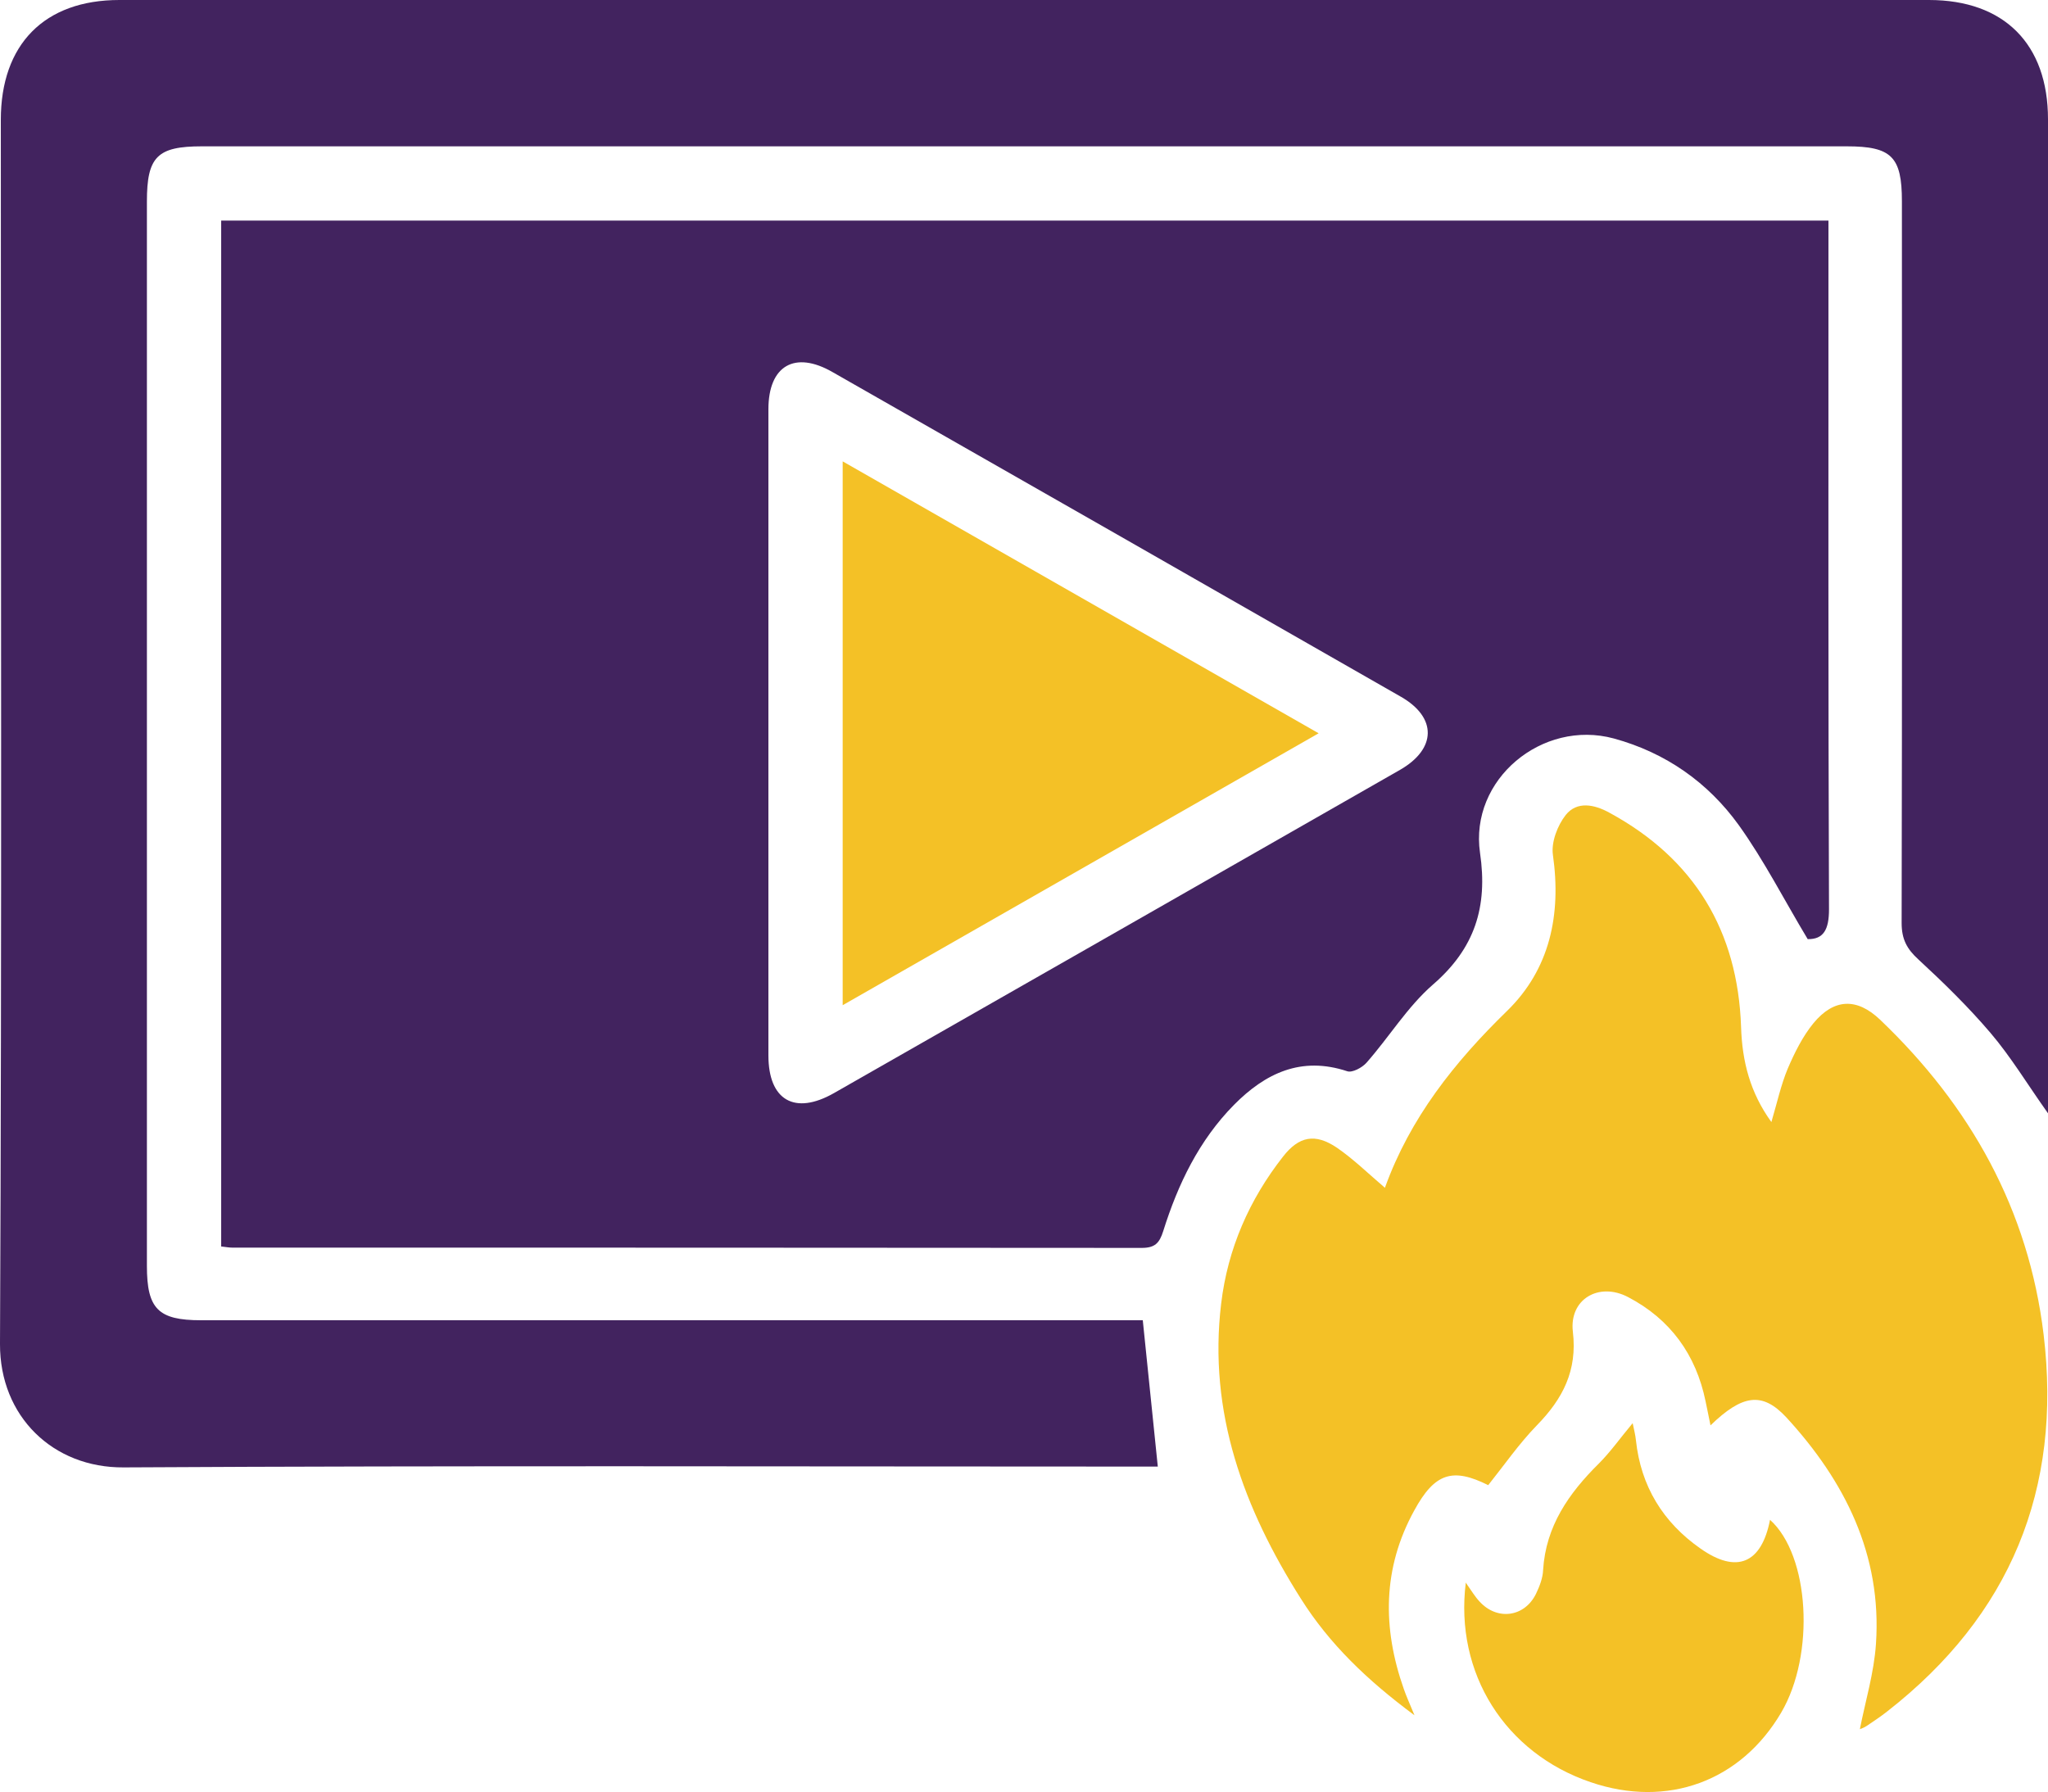
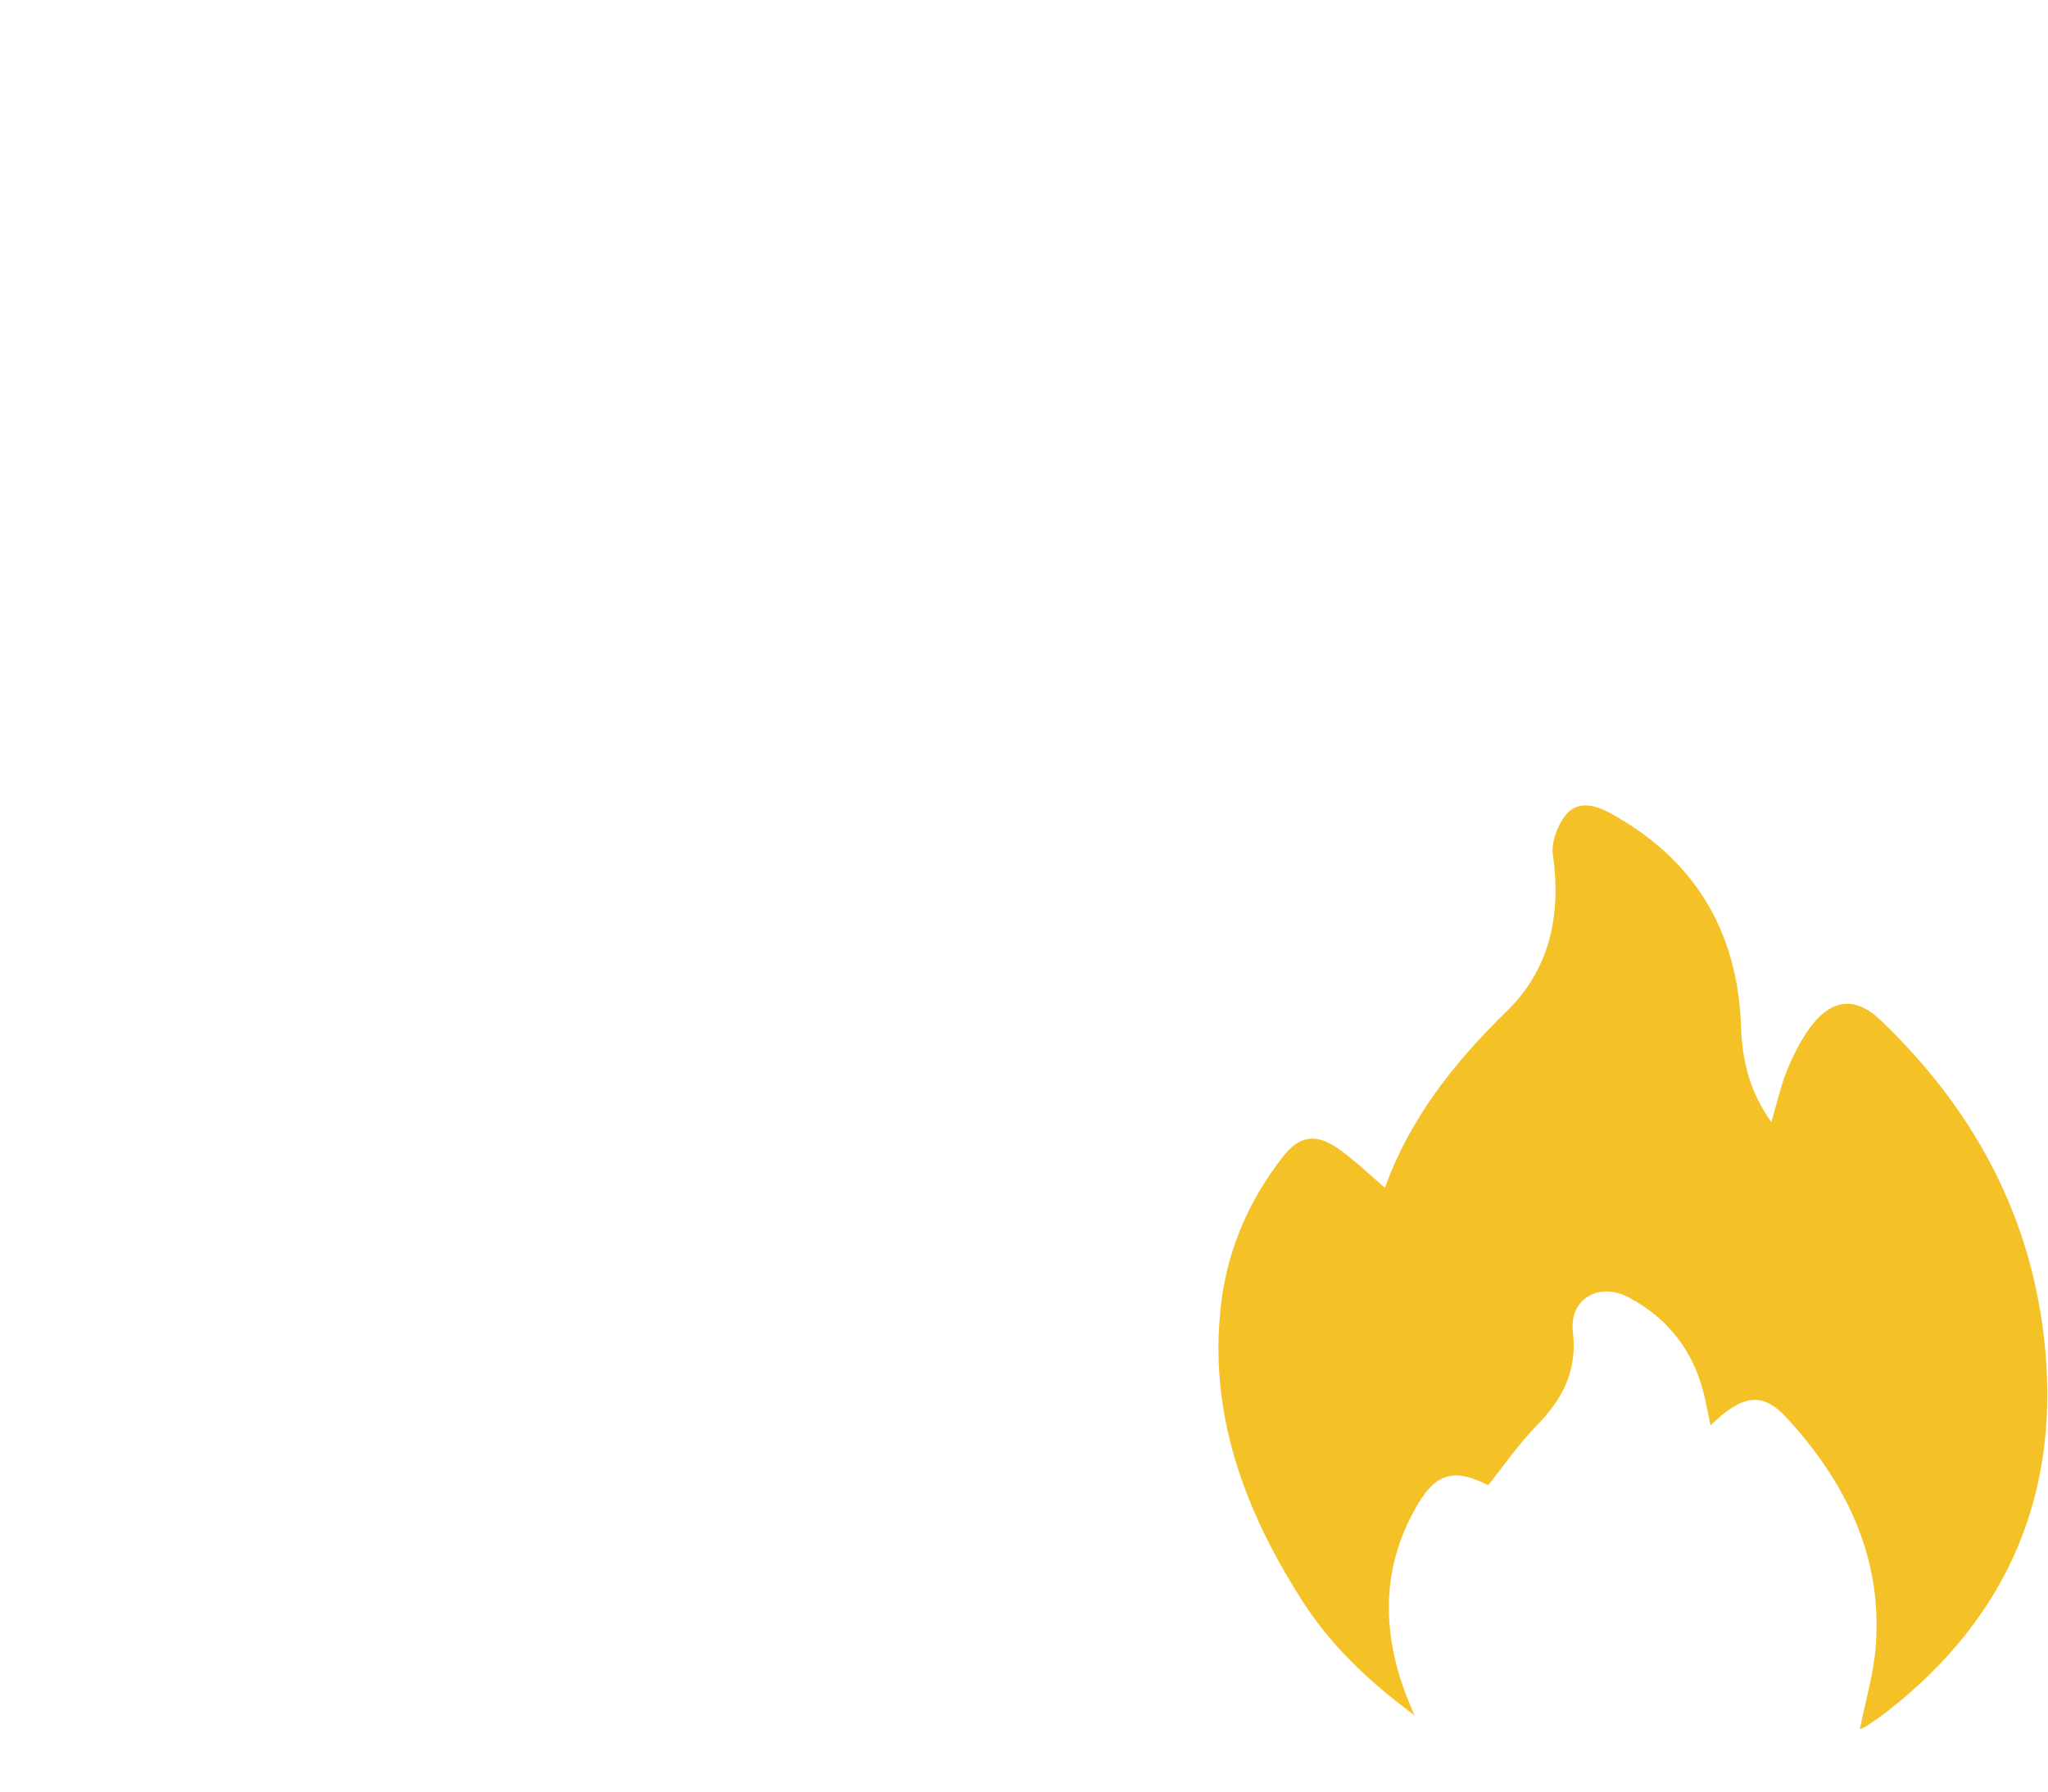
<svg xmlns="http://www.w3.org/2000/svg" id="Layer_1" data-name="Layer 1" viewBox="0 0 75 65.65">
  <defs>
    <style>
      .cls-1 {
        fill: #42235f;
      }

      .cls-2 {
        fill: #f4c126;
      }
    </style>
  </defs>
-   <path class="cls-1" d="M8.1,45.66V8.08h58.86v.88c0,8.12-.01,16.23,.02,24.35,0,.74-.2,1.1-.78,1.09-.86-1.43-1.59-2.87-2.52-4.17-1.13-1.57-2.68-2.66-4.58-3.18-2.62-.71-5.29,1.5-4.9,4.19,.29,1.98-.19,3.5-1.73,4.83-.93,.81-1.6,1.92-2.43,2.86-.16,.18-.52,.37-.7,.31-1.69-.56-3,.07-4.15,1.23-1.28,1.3-2.05,2.9-2.59,4.62-.14,.45-.31,.62-.79,.62-11.1-.01-22.2-.01-33.3-.01-.11,0-.22-.02-.39-.04ZM28.14,26.79c0,3.96,0,7.91,0,11.87,0,1.64,.96,2.2,2.4,1.38,6.91-3.94,13.82-7.89,20.73-11.84,1.34-.77,1.36-1.92,.03-2.68-6.93-3.97-13.87-7.93-20.81-11.89-1.39-.8-2.35-.23-2.35,1.36,0,3.93,0,7.86,0,11.79Z" />
-   <path class="cls-1" d="M75,40.78c-.76-1.07-1.36-2.07-2.11-2.95-.81-.95-1.71-1.83-2.63-2.68-.43-.39-.62-.75-.62-1.34,.02-8.81,.01-17.63,.01-26.44,0-1.63-.38-2.01-2.02-2.01-20.08,0-40.16,0-60.24,0-1.63,0-2.01,.38-2.01,2.02,0,13,0,25.99,0,38.99,0,1.57,.41,1.99,1.98,1.99,11.18,0,22.37,0,33.55,0,.33,0,.66,0,.94,0,.19,1.81,.36,3.55,.55,5.36h-.8c-12.36,0-24.71-.04-37.07,.03C1.94,53.77-.01,51.88,0,49.23,.07,34.28,.03,19.33,.03,4.39,.03,1.63,1.62,0,4.37,0,26.46,0,48.55,0,70.64,0c2.76,0,4.36,1.62,4.36,4.37,0,11.83,0,23.65,0,35.48,0,.27,0,.53,0,.93Z" />
  <path class="cls-2" d="M50.72,43.5c.92-2.55,2.54-4.59,4.47-6.47,1.57-1.53,1.99-3.53,1.68-5.71-.07-.47,.17-1.09,.47-1.47,.41-.51,1.04-.39,1.6-.08,3.11,1.69,4.7,4.33,4.82,7.85,.04,1.26,.33,2.4,1.11,3.48,.21-.71,.35-1.36,.6-1.96,.25-.58,.54-1.17,.94-1.66,.75-.91,1.59-.94,2.44-.13,3.31,3.16,5.44,6.96,5.99,11.54,.68,5.66-1.22,10.28-5.73,13.8-.24,.19-.5,.36-.75,.53-.09,.06-.2,.1-.25,.12,.2-1.02,.52-2.07,.59-3.13,.22-3.26-1.14-5.96-3.28-8.29-.89-.96-1.62-.83-2.78,.29-.07-.33-.12-.61-.18-.88-.35-1.71-1.29-3.01-2.84-3.82-1.07-.56-2.16,.08-2.02,1.27,.17,1.42-.37,2.46-1.32,3.43-.65,.67-1.19,1.45-1.78,2.19-1.3-.65-1.96-.45-2.71,.93-1.16,2.11-1.17,4.3-.38,6.54,.09,.26,.2,.5,.39,.96-1.74-1.29-3.12-2.62-4.16-4.27-2.09-3.3-3.4-6.82-2.92-10.81,.24-2.01,1.03-3.81,2.27-5.39,.58-.74,1.17-.86,1.97-.32,.61,.42,1.15,.95,1.76,1.47Z" />
-   <path class="cls-2" d="M53.67,57.96c.22,.31,.34,.52,.51,.7,.64,.71,1.65,.58,2.07-.28,.13-.27,.25-.58,.26-.87,.1-1.61,.94-2.81,2.04-3.9,.43-.43,.78-.93,1.24-1.48,.05,.24,.1,.43,.12,.63,.18,1.68,.99,3,2.36,3.96,1.33,.94,2.24,.55,2.55-1.05,1.45,1.3,1.66,4.93,.41,7.06-1.48,2.52-4.17,3.51-6.98,2.55-3.12-1.06-4.99-3.98-4.57-7.32Z" />
-   <path class="cls-2" d="M30.86,16.9c5.85,3.34,11.59,6.62,17.43,9.96-5.85,3.34-11.59,6.62-17.43,9.96V16.9Z" />
</svg>